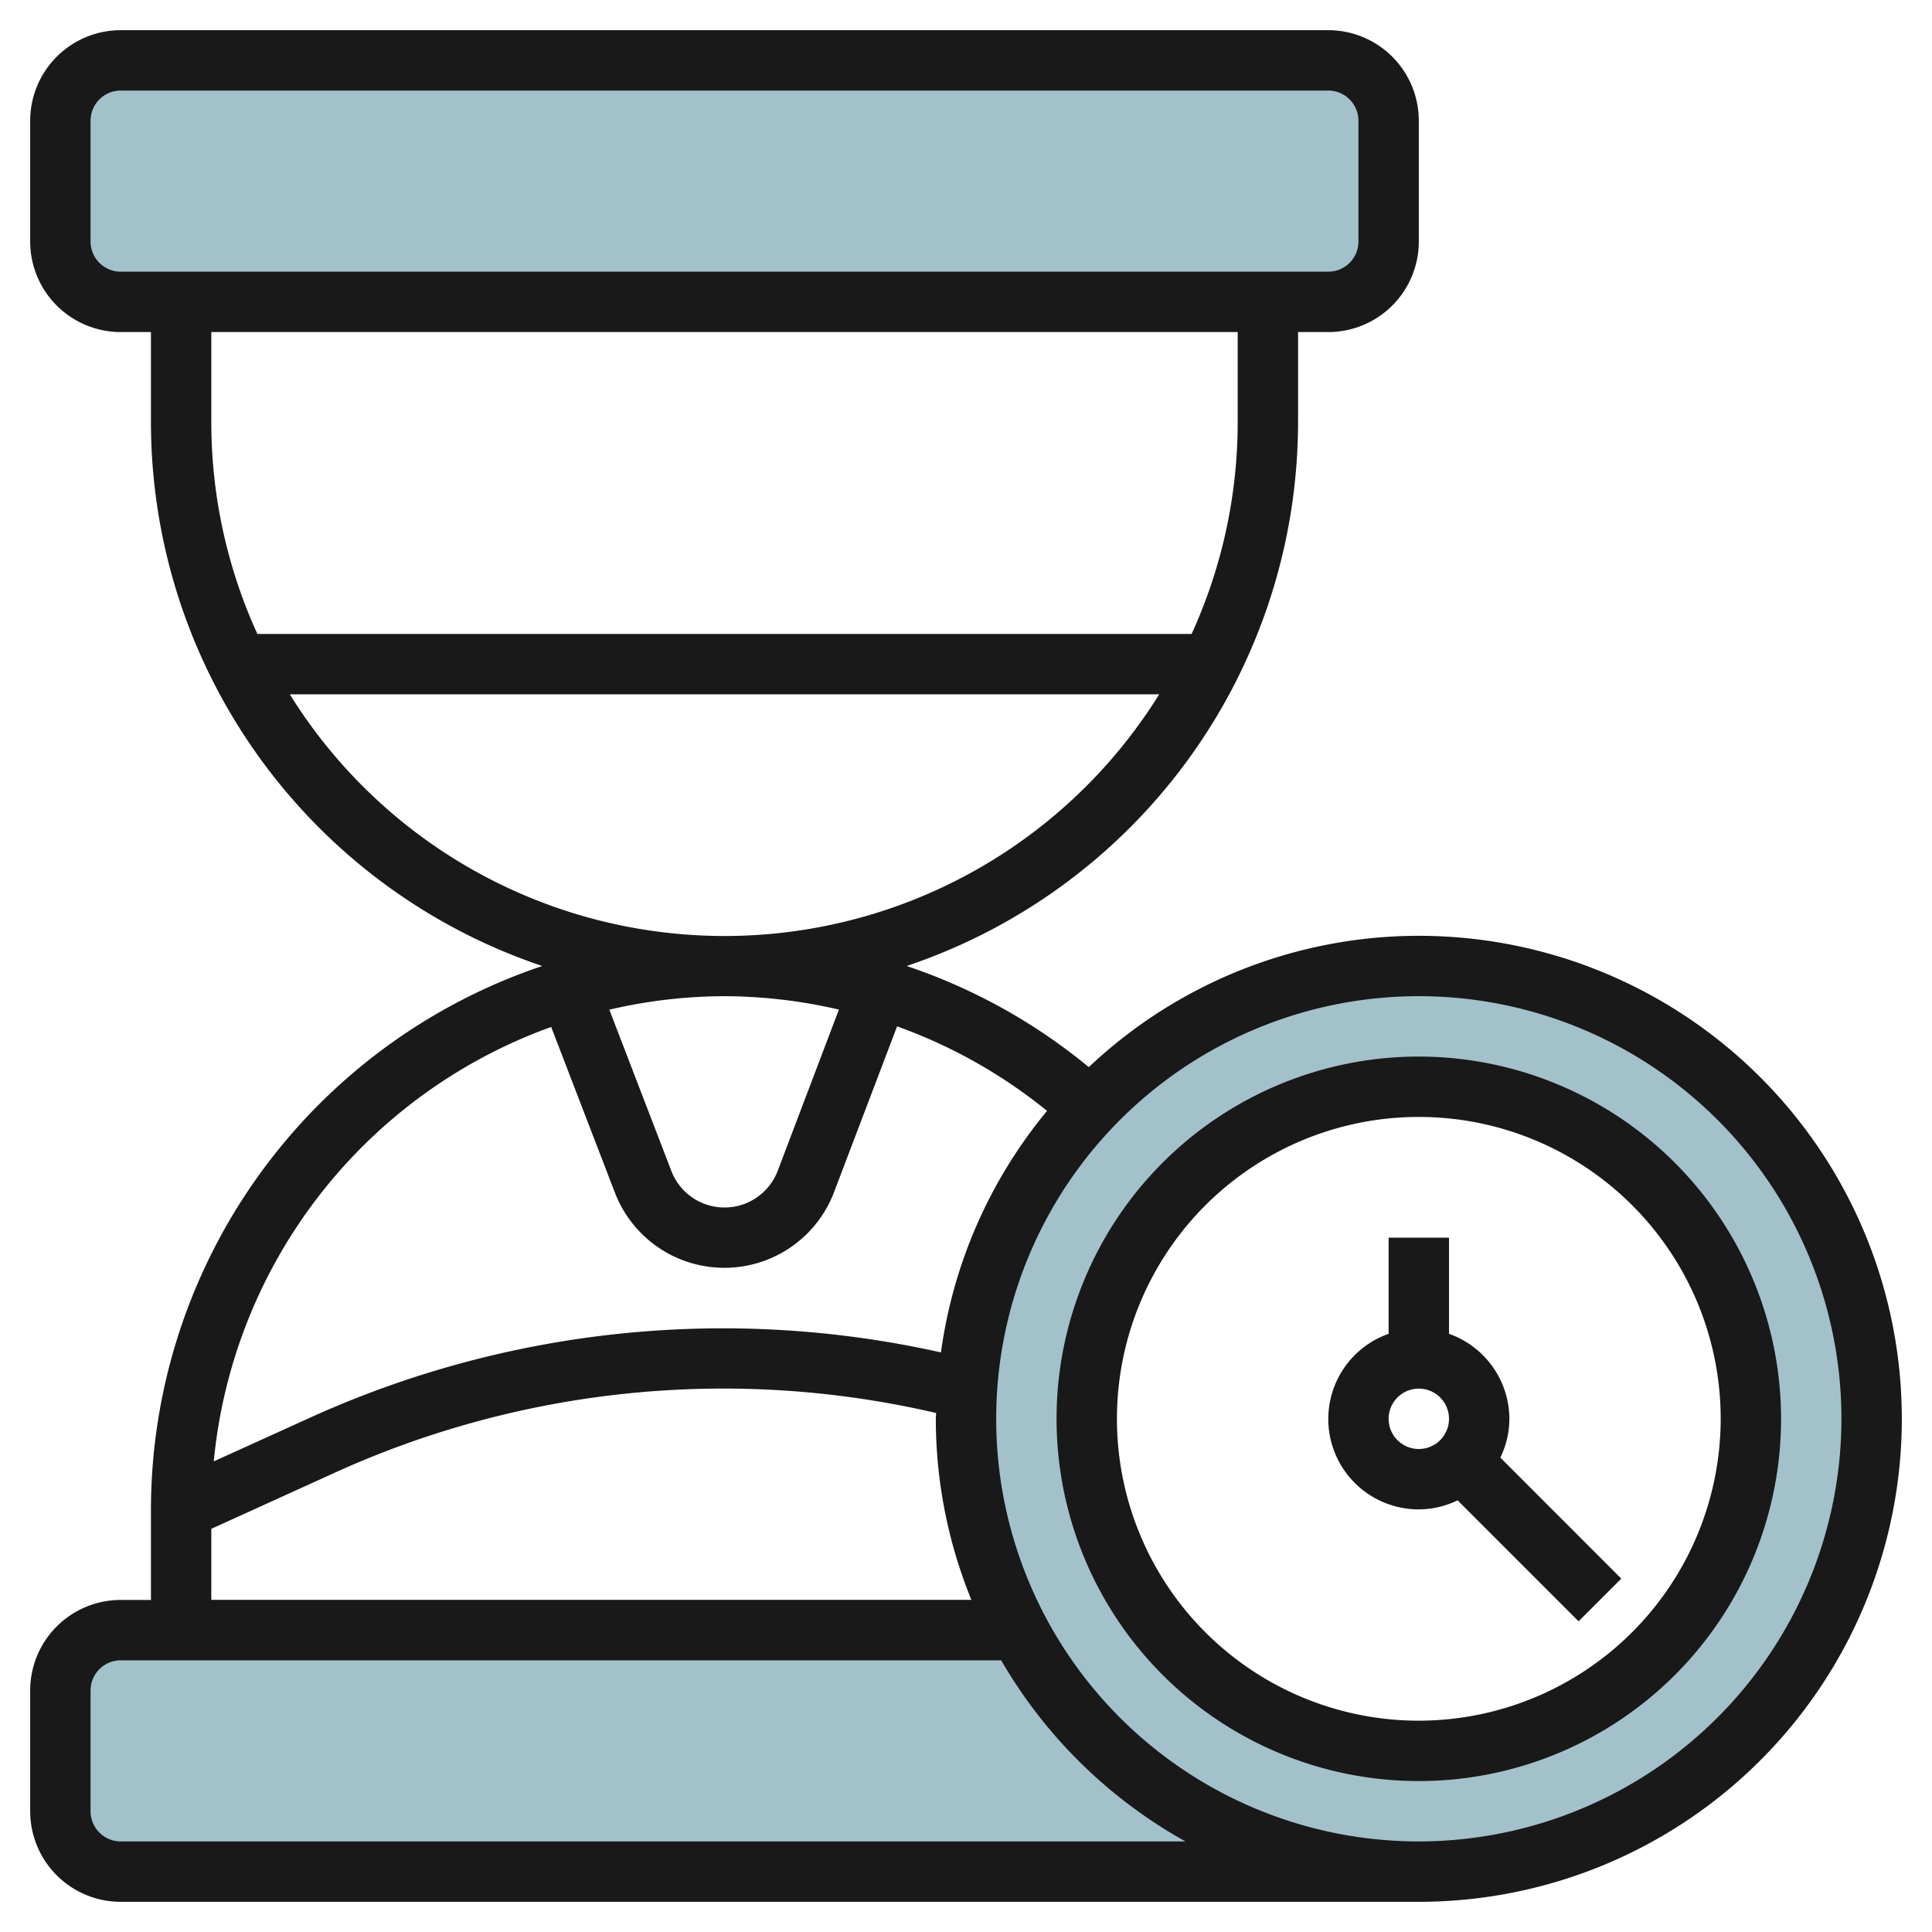
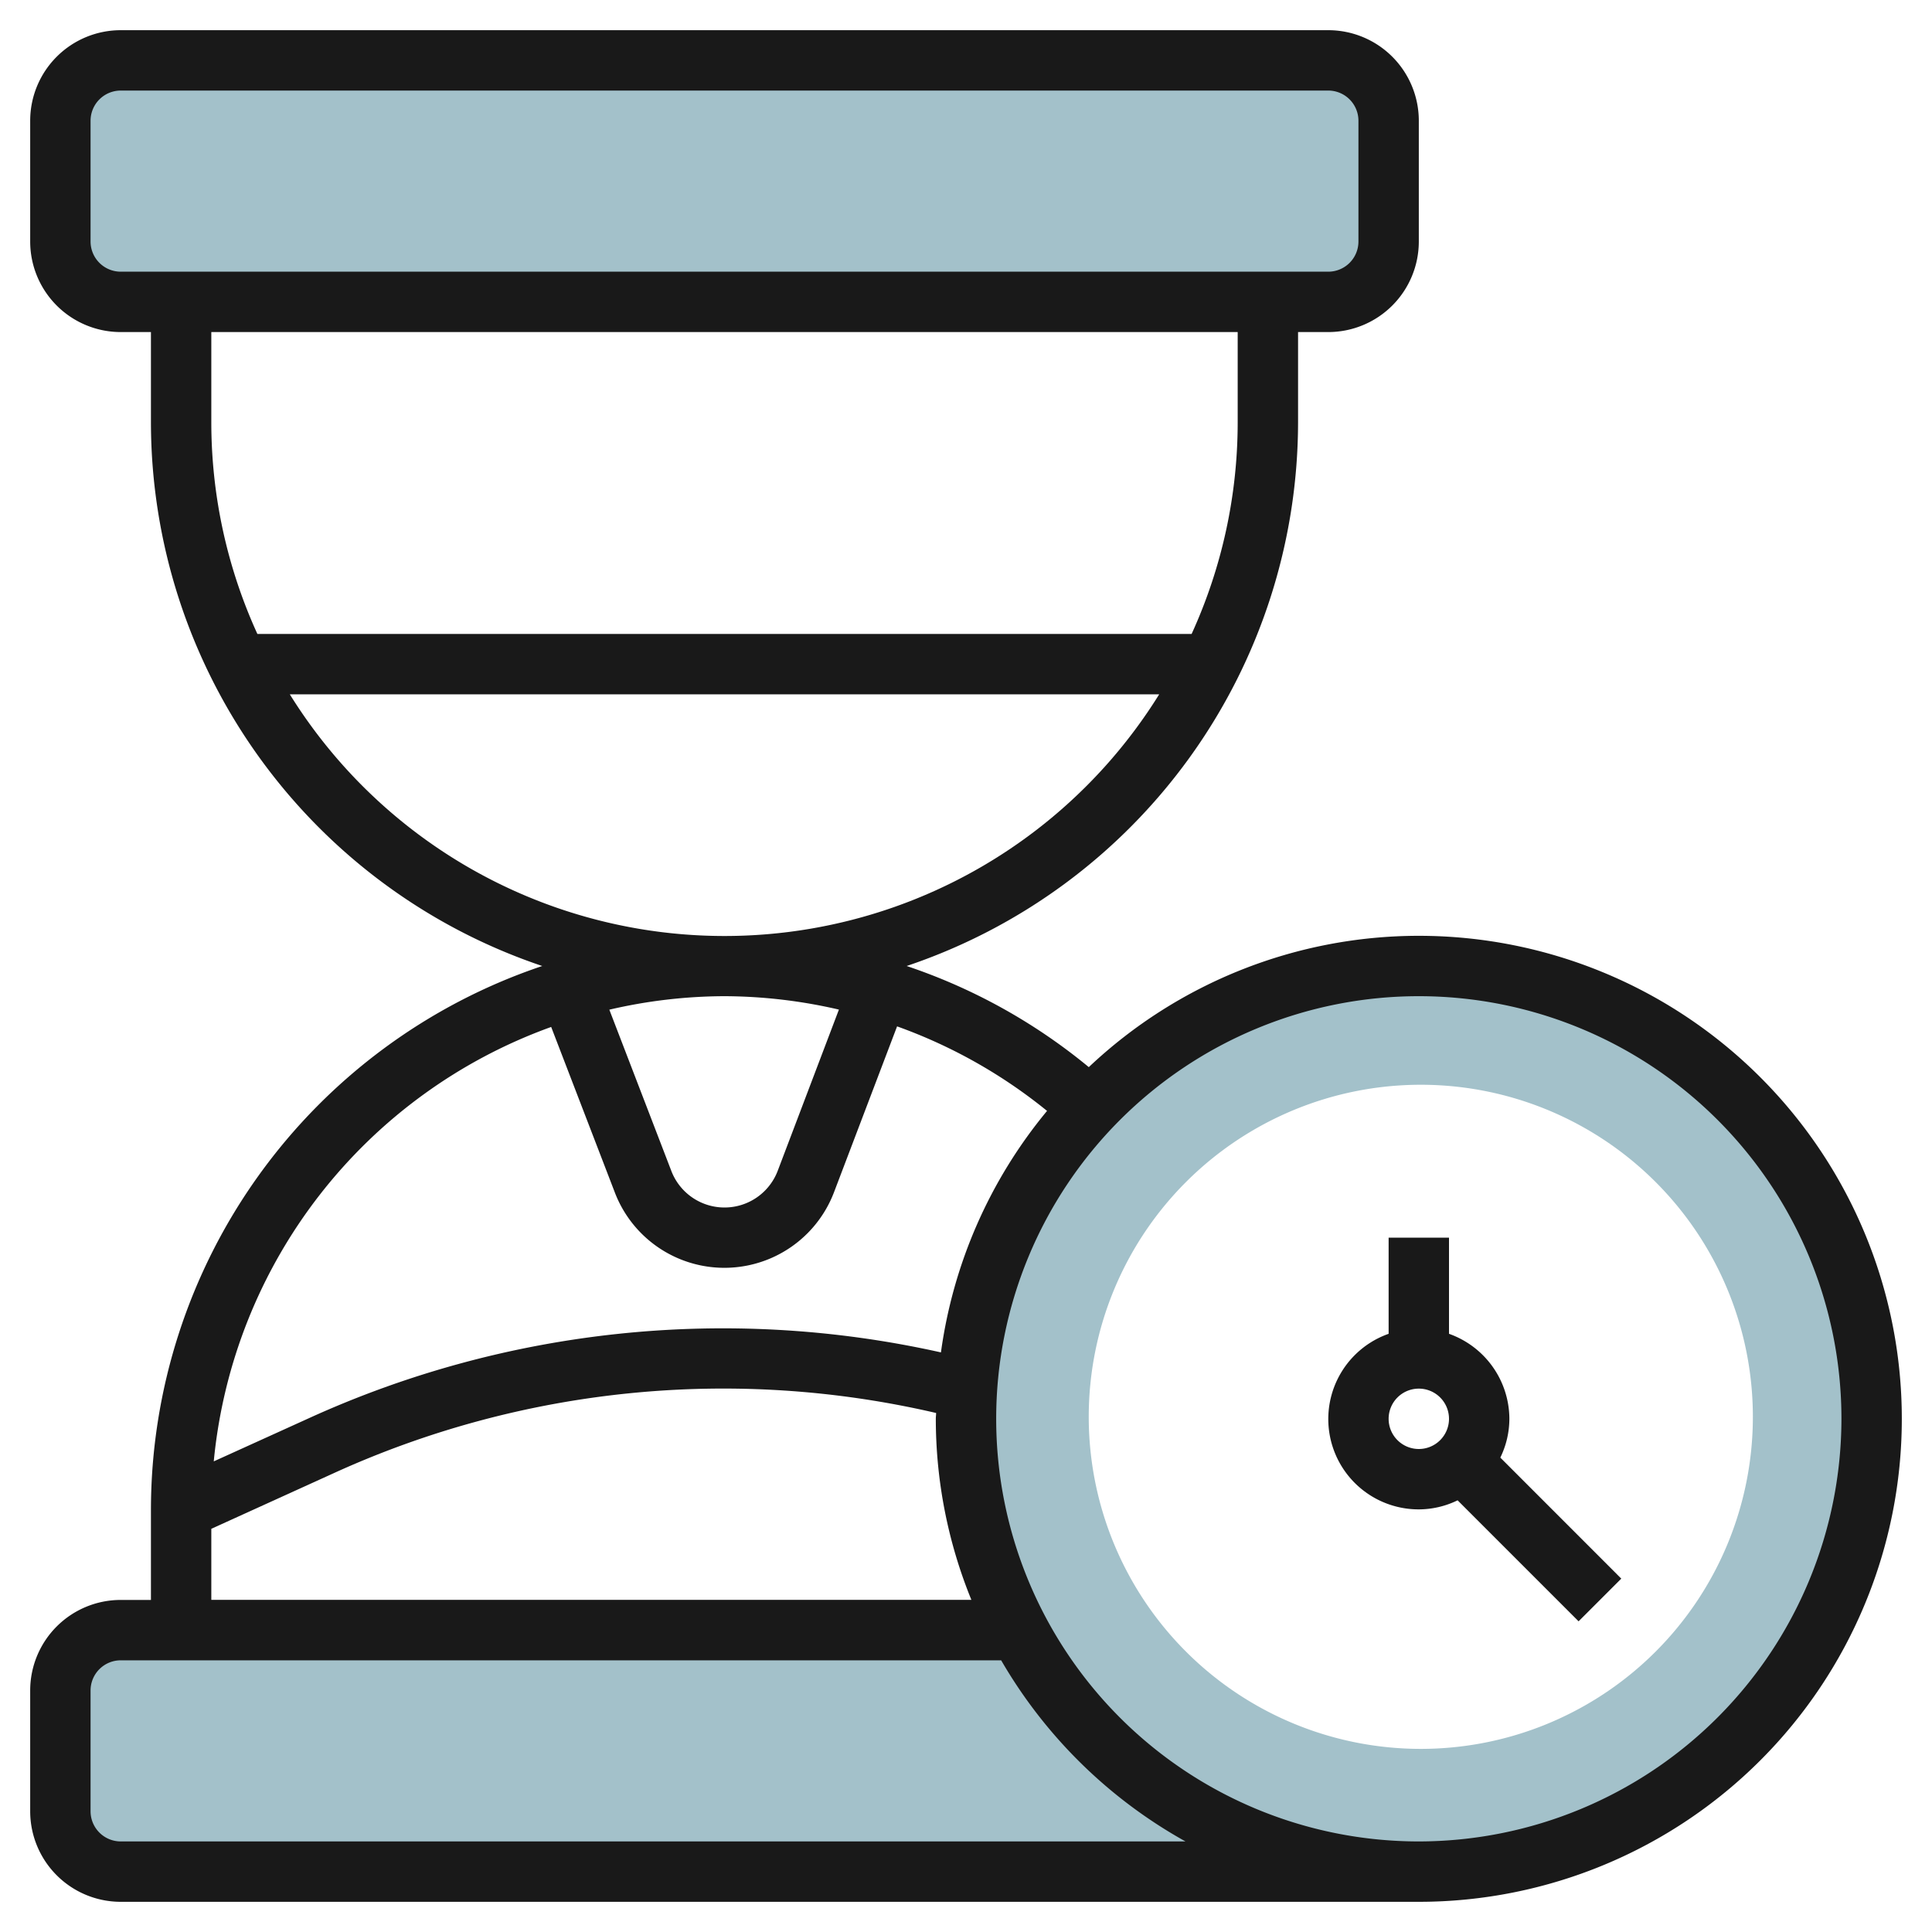
<svg xmlns="http://www.w3.org/2000/svg" id="Layer_3" height="512" viewBox="0 0 64 64" width="512" data-name="Layer 3">
  <g fill="#a3c1ca">
    <path d="m47.066 61.934a15 15 0 0 1 -13.27-8h-29.73a2 2 0 0 0 -2 2v4a2 2 0 0 0 2 2z" />
    <rect height="8" rx="2" width="44" x="2.066" y="1.934" />
    <path d="m47.066 31.934a15 15 0 1 0 15 15 15 15 0 0 0 -15-15zm0 26a11 11 0 1 1 11-11 11 11 0 0 1 -11 11z" />
  </g>
  <path d="m47 31a15.922 15.922 0 0 0 -10.932 4.35 18.934 18.934 0 0 0 -6.034-3.35 19.021 19.021 0 0 0 12.966-18v-3h1a3 3 0 0 0 3-3v-4a3 3 0 0 0 -3-3h-40a3 3 0 0 0 -3 3v4a3 3 0 0 0 3 3h1v3a19.021 19.021 0 0 0 12.963 18 19.021 19.021 0 0 0 -12.963 18v3h-1a3 3 0 0 0 -3 3v4a3 3 0 0 0 3 3h43a16 16 0 0 0 0-32zm-23 2a17 17 0 0 1 3.79.444l-2.024 5.332a1.886 1.886 0 0 1 -3.535-.008l-2.046-5.321a16.955 16.955 0 0 1 3.815-.447zm-21-25v-4a1 1 0 0 1 1-1h40a1 1 0 0 1 1 1v4a1 1 0 0 1 -1 1h-40a1 1 0 0 1 -1-1zm4 3h34v3a16.878 16.878 0 0 1 -1.526 7h-30.948a16.878 16.878 0 0 1 -1.526-7zm2.6 12h28.8a16.953 16.953 0 0 1 -28.8 0zm8.658 11.018 2.1 5.46a3.886 3.886 0 0 0 7.276 0l2.083-5.478a16.924 16.924 0 0 1 4.968 2.8 15.929 15.929 0 0 0 -3.515 8 33.094 33.094 0 0 0 -20.957 2.189l-3.132 1.421a17.021 17.021 0 0 1 11.181-14.392zm-11.258 16.626 4.042-1.837a31.113 31.113 0 0 1 19.968-2c0 .064-.01.126-.01.19a15.894 15.894 0 0 0 1.178 6h-25.178zm-3 10.356a1 1 0 0 1 -1-1v-4a1 1 0 0 1 1-1h29.165a16.107 16.107 0 0 0 6.106 6zm43 0a14 14 0 1 1 14-14 14.015 14.015 0 0 1 -14 14z" fill="#191919" />
-   <path d="m47 35a12 12 0 1 0 12 12 12.013 12.013 0 0 0 -12-12zm0 22a10 10 0 1 1 10-10 10.011 10.011 0 0 1 -10 10z" fill="#191919" />
-   <path d="m50 47a3 3 0 0 0 -2-2.816v-3.184h-2v3.184a2.993 2.993 0 0 0 1 5.816 2.951 2.951 0 0 0 1.285-.3l4.008 4.008 1.414-1.414-4.007-4.009a2.951 2.951 0 0 0 .3-1.285zm-4 0a1 1 0 1 1 1 1 1 1 0 0 1 -1-1z" fill="#191919" />
+   <path d="m50 47a3 3 0 0 0 -2-2.816v-3.184h-2v3.184a2.993 2.993 0 0 0 1 5.816 2.951 2.951 0 0 0 1.285-.3l4.008 4.008 1.414-1.414-4.007-4.009a2.951 2.951 0 0 0 .3-1.285m-4 0a1 1 0 1 1 1 1 1 1 0 0 1 -1-1z" fill="#191919" />
</svg>